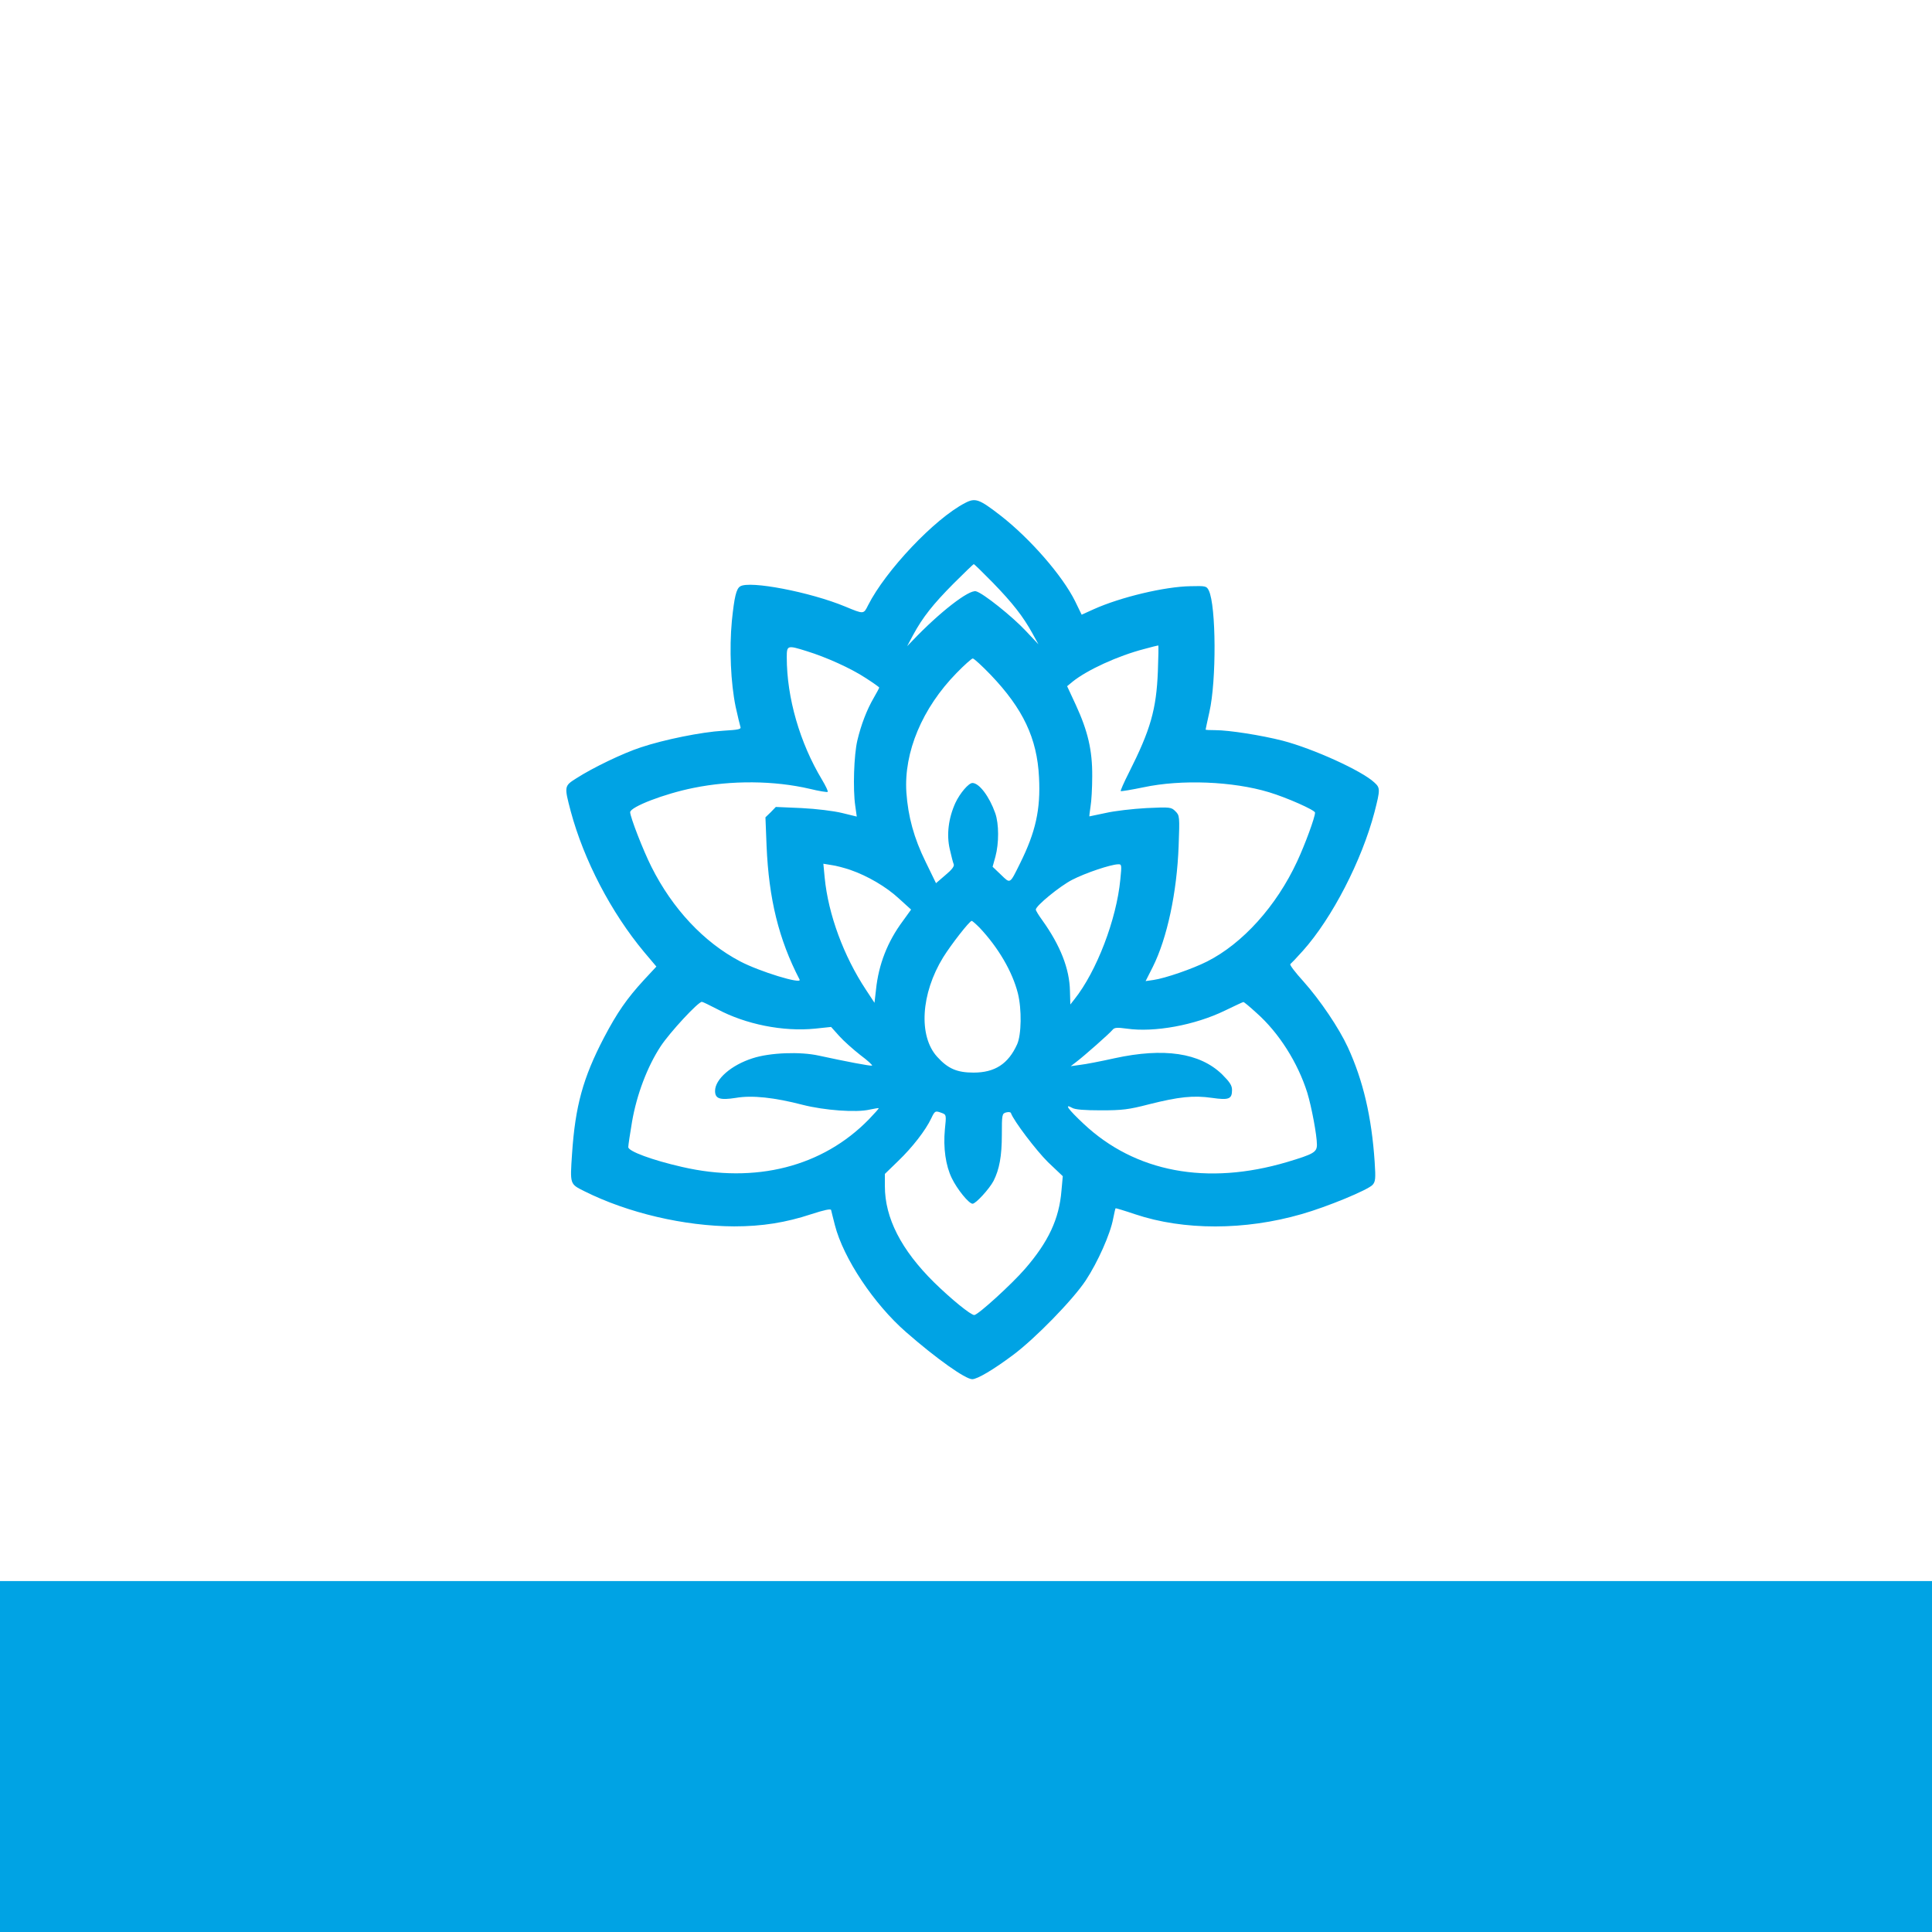
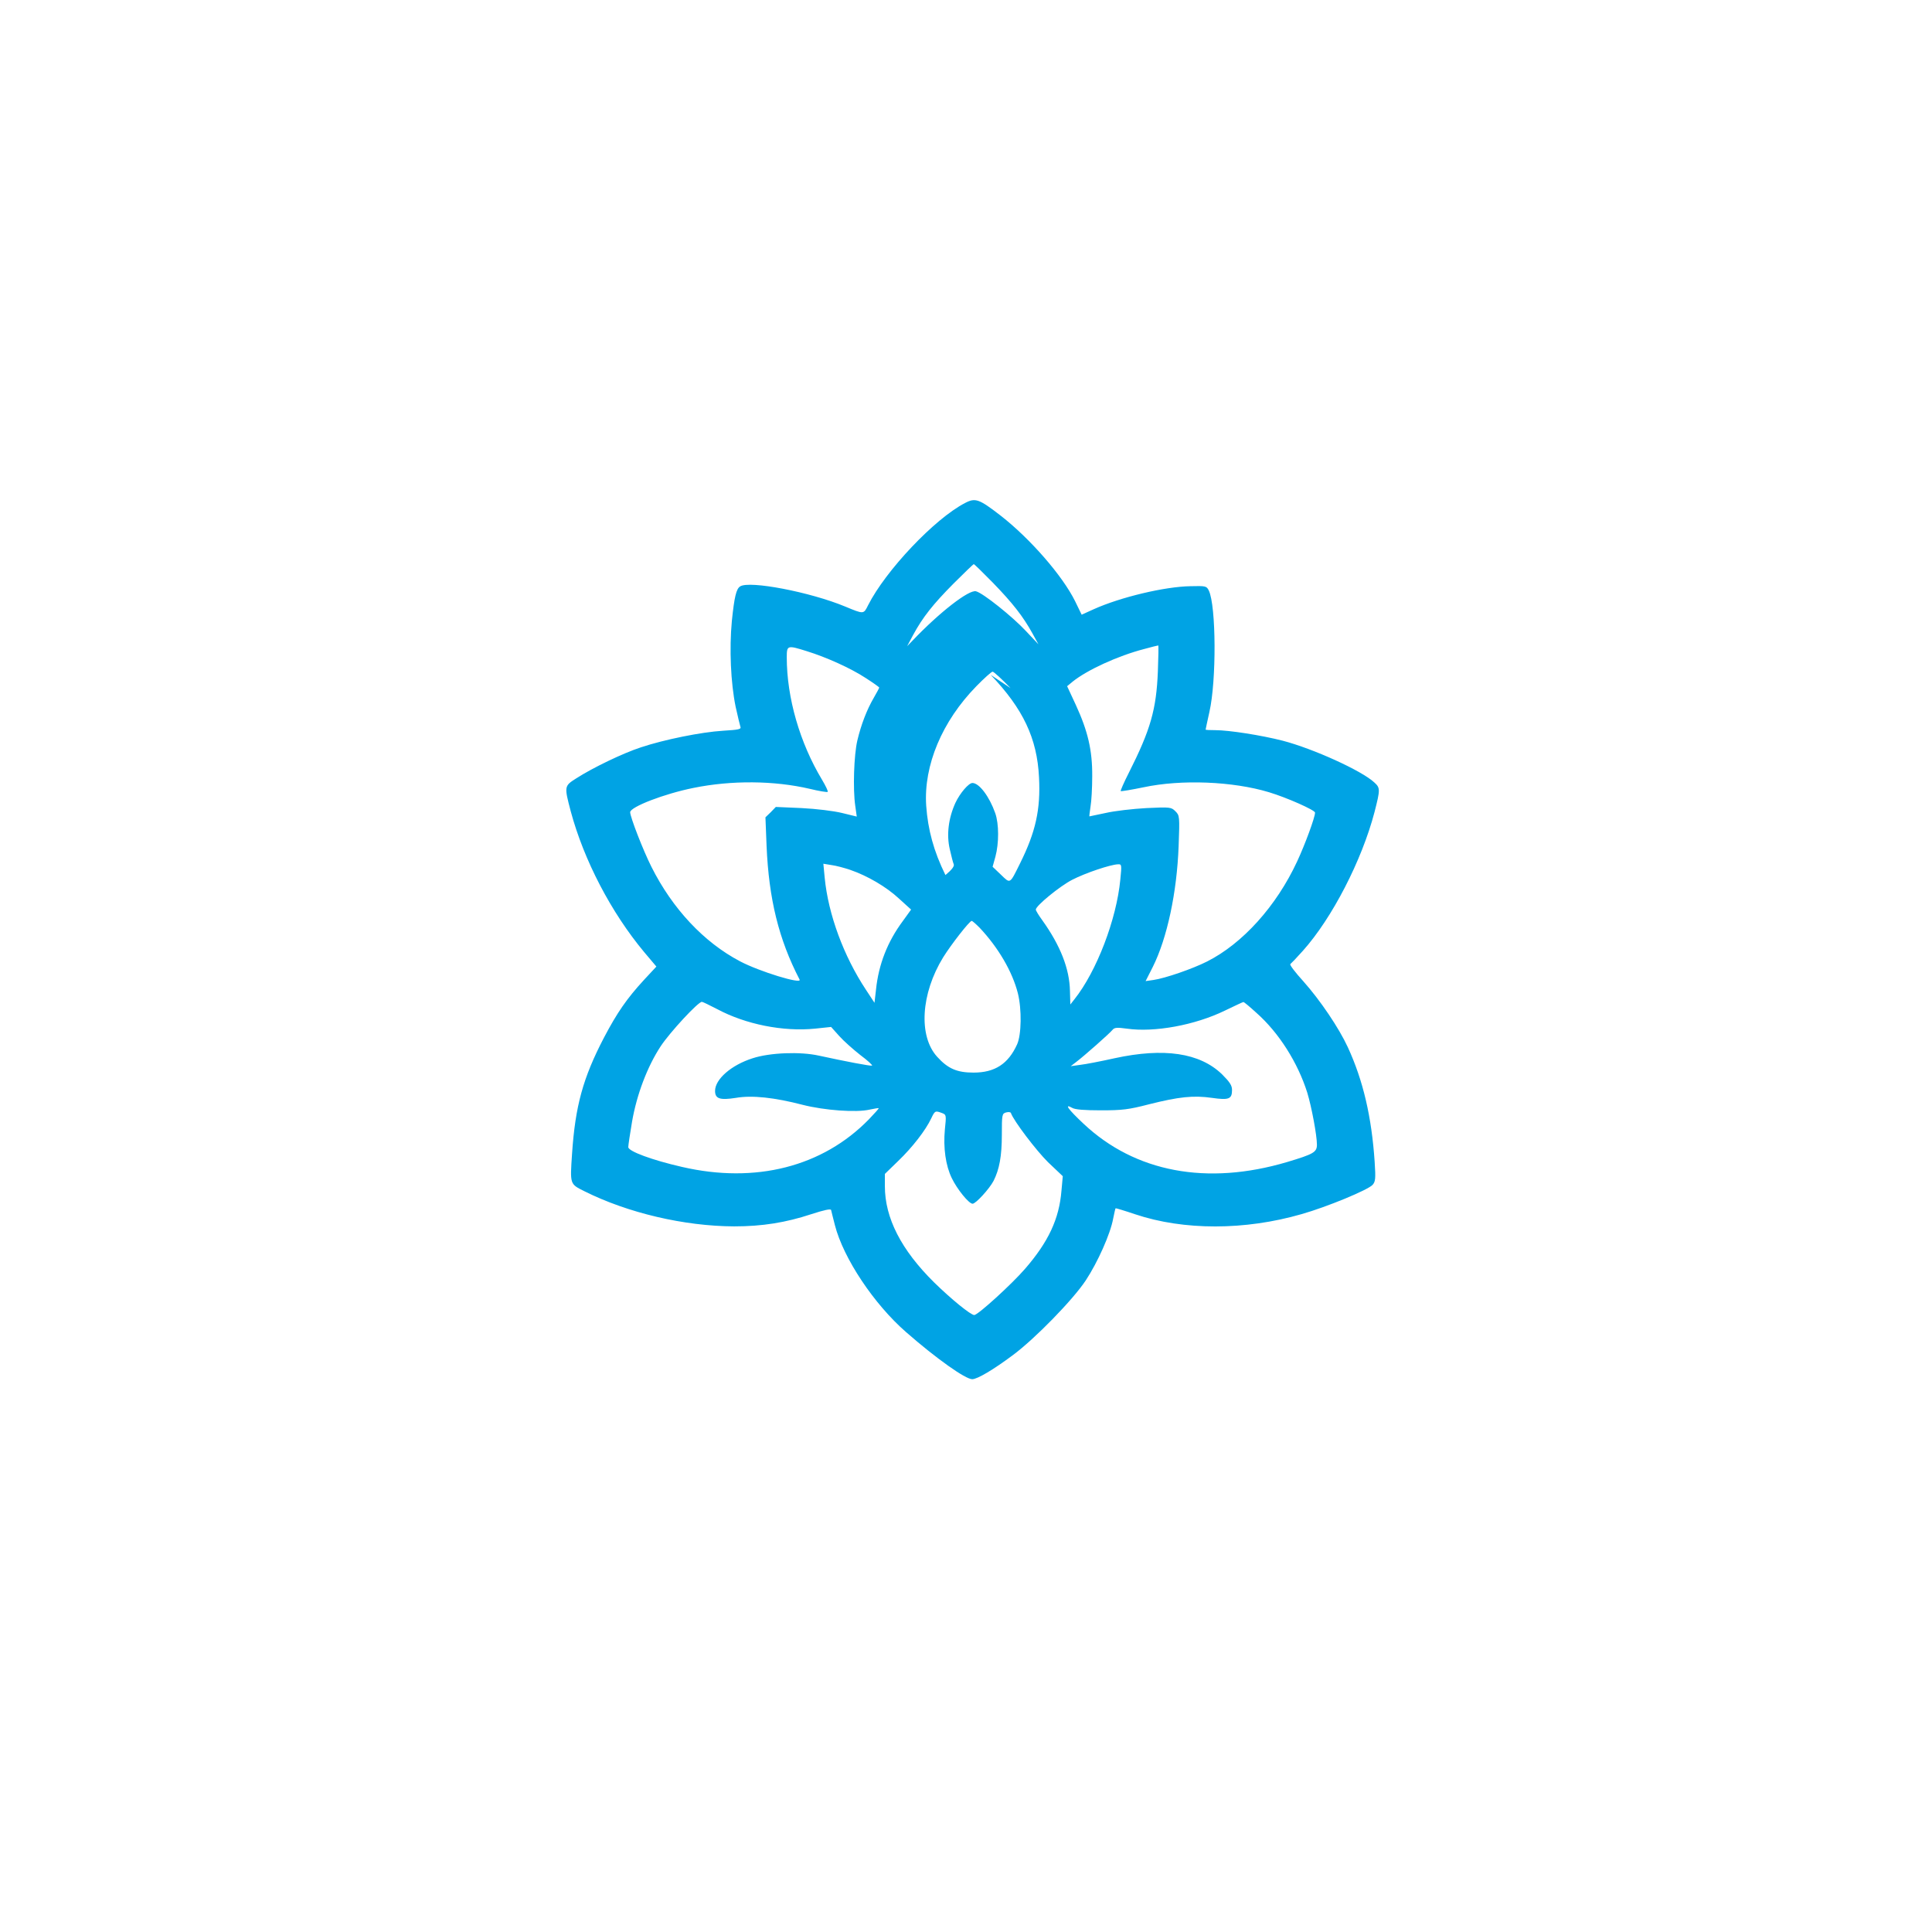
<svg xmlns="http://www.w3.org/2000/svg" version="1.0" width="1024pt" height="1024pt" viewBox="0 0 1024 1024" preserveAspectRatio="xMidYMid meet">
  <g transform="translate(0,1024) scale(0.1,-0.1)" fill="#00a3e4" stroke="none">
-     <path d="M5115 7574 c-161 -83 -421 -358 -514 -542 -24 -48 -22 -48 -121 -7 -185 77 -508 139 -557 107 -21 -13 -31 -57 -44 -183 -14 -148 -6 -328 20 -455 11 -49 22 -96 25 -105 6 -14 -7 -17 -91 -22 -116 -7 -313 -47 -436 -88 -95 -31 -255 -108 -342 -164 -65 -41 -65 -42 -30 -175 70 -260 214 -536 389 -746 l65 -77 -66 -71 c-91 -99 -142 -173 -212 -306 -111 -213 -152 -362 -169 -615 -11 -164 -12 -160 66 -199 230 -115 529 -185 793 -186 149 0 274 20 410 65 68 22 101 29 104 22 1 -7 11 -43 20 -80 45 -176 207 -419 378 -568 160 -140 314 -249 350 -249 27 0 113 51 216 128 117 87 318 293 386 396 63 96 130 245 145 327 6 29 11 53 13 55 1 1 48 -13 104 -32 257 -86 581 -86 882 1 137 39 351 128 376 155 15 17 17 32 11 122 -16 238 -61 431 -142 607 -47 102 -146 249 -237 351 -42 46 -73 87 -68 90 4 3 34 34 66 70 156 174 313 480 380 735 31 121 31 129 -1 158 -66 62 -324 179 -485 221 -113 29 -285 56 -358 56 -28 0 -51 1 -51 3 0 2 9 43 20 93 38 166 36 563 -3 644 -12 24 -16 25 -97 23 -136 -2 -371 -58 -513 -122 l-64 -29 -35 72 c-67 135 -237 330 -393 452 -115 89 -135 97 -190 68z m146 -421 c107 -110 161 -180 210 -268 l33 -60 -67 71 c-71 76 -227 201 -264 210 -37 10 -193 -111 -336 -261 l-29 -30 32 60 c51 94 105 162 214 272 56 56 104 102 107 103 3 0 48 -44 100 -97z m876 -470 c-8 -204 -39 -311 -154 -539 -26 -51 -45 -95 -43 -97 3 -2 57 7 120 20 201 43 474 32 666 -26 96 -29 244 -95 244 -108 0 -25 -53 -169 -95 -259 -110 -237 -289 -435 -477 -530 -77 -39 -222 -89 -284 -98 l-42 -6 38 75 c76 152 128 395 137 641 6 158 5 162 -17 184 -22 22 -27 23 -154 17 -72 -4 -169 -15 -216 -26 -47 -10 -86 -18 -86 -18 -1 1 2 25 6 52 5 28 9 100 9 161 1 137 -23 239 -87 378 l-46 99 29 24 c77 62 240 137 379 173 39 11 73 19 75 19 2 1 1 -61 -2 -136z m-1862 106 c104 -32 235 -91 314 -143 39 -25 71 -48 71 -50 0 -3 -13 -27 -28 -53 -38 -65 -68 -144 -88 -228 -18 -77 -24 -257 -11 -346 l8 -57 -78 19 c-45 11 -136 22 -214 26 l-137 6 -27 -28 -28 -27 6 -152 c12 -280 64 -494 175 -708 14 -27 -214 43 -316 97 -192 101 -358 279 -469 500 -44 87 -113 265 -113 290 0 28 181 98 336 129 202 41 427 39 616 -5 49 -12 92 -19 95 -16 3 3 -11 32 -30 64 -118 196 -187 435 -187 649 0 64 3 65 105 33z m976 -126 c171 -179 246 -336 256 -543 9 -170 -18 -290 -100 -455 -56 -113 -51 -110 -102 -61 l-44 42 15 54 c19 71 19 173 -1 230 -31 88 -85 160 -121 160 -20 0 -66 -54 -90 -105 -37 -81 -48 -169 -30 -246 8 -35 17 -71 21 -80 4 -10 -10 -29 -44 -57 l-50 -43 -55 113 c-62 126 -93 240 -102 368 -14 213 84 447 266 633 41 42 80 77 86 77 6 0 49 -39 95 -87z m-746 -1033 c93 -32 192 -90 259 -152 l65 -59 -44 -61 c-81 -109 -128 -229 -142 -363 l-8 -70 -46 70 c-117 177 -199 398 -218 593 l-7 74 43 -7 c24 -3 68 -15 98 -25z m1433 -51 c-20 -212 -126 -488 -243 -635 l-22 -28 -2 71 c-2 118 -51 242 -147 376 -19 26 -34 51 -34 56 0 20 127 124 193 158 72 37 204 81 243 82 19 1 20 -2 12 -80z m-746 -256 c99 -105 174 -233 203 -348 21 -84 19 -219 -4 -270 -47 -104 -118 -150 -231 -150 -88 0 -136 21 -193 84 -100 110 -86 335 32 527 43 69 139 192 151 193 3 1 22 -16 42 -36z m-1390 -432 c150 -80 348 -120 518 -103 l85 9 43 -48 c23 -26 74 -71 112 -101 39 -29 66 -54 62 -56 -9 -3 -139 22 -282 53 -99 22 -259 16 -351 -14 -113 -36 -199 -111 -199 -173 0 -42 26 -50 110 -37 86 15 205 2 355 -37 114 -29 284 -42 355 -25 24 5 46 9 47 7 2 -1 -22 -28 -52 -59 -245 -251 -600 -342 -990 -252 -158 36 -285 83 -285 105 0 10 9 70 20 135 25 144 81 292 152 400 49 74 198 235 218 235 5 0 41 -18 82 -39z m2857 -19 c120 -106 220 -265 270 -424 23 -76 51 -226 51 -275 0 -40 -18 -50 -158 -92 -425 -126 -806 -54 -1079 203 -82 77 -105 109 -60 84 15 -9 64 -13 152 -13 113 0 147 4 255 32 159 40 235 48 334 34 90 -13 106 -6 106 42 0 24 -12 42 -53 83 -118 114 -308 142 -570 85 -72 -16 -154 -32 -182 -35 l-50 -7 30 23 c41 31 177 151 192 170 10 12 24 13 75 6 146 -21 361 18 521 96 50 24 94 45 97 45 3 1 34 -25 69 -57z m-1667 -531 c24 -9 24 -11 16 -88 -9 -96 4 -191 37 -258 28 -58 90 -135 110 -135 17 0 89 79 111 121 31 61 44 132 44 245 0 107 1 112 23 118 12 3 23 2 25 -3 14 -41 135 -200 197 -261 l78 -74 -7 -77 c-12 -149 -69 -271 -193 -414 -71 -82 -249 -244 -269 -245 -19 0 -122 84 -213 173 -174 172 -261 341 -261 510 l0 65 71 69 c74 71 145 162 175 226 19 40 21 41 56 28z" />
-     <path d="M0 930 l0 -930 5120 0 5120 0 0 930 0 930 -5120 0 -5120 0 0 -930z" />
+     <path d="M5115 7574 c-161 -83 -421 -358 -514 -542 -24 -48 -22 -48 -121 -7 -185 77 -508 139 -557 107 -21 -13 -31 -57 -44 -183 -14 -148 -6 -328 20 -455 11 -49 22 -96 25 -105 6 -14 -7 -17 -91 -22 -116 -7 -313 -47 -436 -88 -95 -31 -255 -108 -342 -164 -65 -41 -65 -42 -30 -175 70 -260 214 -536 389 -746 l65 -77 -66 -71 c-91 -99 -142 -173 -212 -306 -111 -213 -152 -362 -169 -615 -11 -164 -12 -160 66 -199 230 -115 529 -185 793 -186 149 0 274 20 410 65 68 22 101 29 104 22 1 -7 11 -43 20 -80 45 -176 207 -419 378 -568 160 -140 314 -249 350 -249 27 0 113 51 216 128 117 87 318 293 386 396 63 96 130 245 145 327 6 29 11 53 13 55 1 1 48 -13 104 -32 257 -86 581 -86 882 1 137 39 351 128 376 155 15 17 17 32 11 122 -16 238 -61 431 -142 607 -47 102 -146 249 -237 351 -42 46 -73 87 -68 90 4 3 34 34 66 70 156 174 313 480 380 735 31 121 31 129 -1 158 -66 62 -324 179 -485 221 -113 29 -285 56 -358 56 -28 0 -51 1 -51 3 0 2 9 43 20 93 38 166 36 563 -3 644 -12 24 -16 25 -97 23 -136 -2 -371 -58 -513 -122 l-64 -29 -35 72 c-67 135 -237 330 -393 452 -115 89 -135 97 -190 68z m146 -421 c107 -110 161 -180 210 -268 l33 -60 -67 71 c-71 76 -227 201 -264 210 -37 10 -193 -111 -336 -261 l-29 -30 32 60 c51 94 105 162 214 272 56 56 104 102 107 103 3 0 48 -44 100 -97z m876 -470 c-8 -204 -39 -311 -154 -539 -26 -51 -45 -95 -43 -97 3 -2 57 7 120 20 201 43 474 32 666 -26 96 -29 244 -95 244 -108 0 -25 -53 -169 -95 -259 -110 -237 -289 -435 -477 -530 -77 -39 -222 -89 -284 -98 l-42 -6 38 75 c76 152 128 395 137 641 6 158 5 162 -17 184 -22 22 -27 23 -154 17 -72 -4 -169 -15 -216 -26 -47 -10 -86 -18 -86 -18 -1 1 2 25 6 52 5 28 9 100 9 161 1 137 -23 239 -87 378 l-46 99 29 24 c77 62 240 137 379 173 39 11 73 19 75 19 2 1 1 -61 -2 -136z m-1862 106 c104 -32 235 -91 314 -143 39 -25 71 -48 71 -50 0 -3 -13 -27 -28 -53 -38 -65 -68 -144 -88 -228 -18 -77 -24 -257 -11 -346 l8 -57 -78 19 c-45 11 -136 22 -214 26 l-137 6 -27 -28 -28 -27 6 -152 c12 -280 64 -494 175 -708 14 -27 -214 43 -316 97 -192 101 -358 279 -469 500 -44 87 -113 265 -113 290 0 28 181 98 336 129 202 41 427 39 616 -5 49 -12 92 -19 95 -16 3 3 -11 32 -30 64 -118 196 -187 435 -187 649 0 64 3 65 105 33z m976 -126 c171 -179 246 -336 256 -543 9 -170 -18 -290 -100 -455 -56 -113 -51 -110 -102 -61 l-44 42 15 54 c19 71 19 173 -1 230 -31 88 -85 160 -121 160 -20 0 -66 -54 -90 -105 -37 -81 -48 -169 -30 -246 8 -35 17 -71 21 -80 4 -10 -10 -29 -44 -57 c-62 126 -93 240 -102 368 -14 213 84 447 266 633 41 42 80 77 86 77 6 0 49 -39 95 -87z m-746 -1033 c93 -32 192 -90 259 -152 l65 -59 -44 -61 c-81 -109 -128 -229 -142 -363 l-8 -70 -46 70 c-117 177 -199 398 -218 593 l-7 74 43 -7 c24 -3 68 -15 98 -25z m1433 -51 c-20 -212 -126 -488 -243 -635 l-22 -28 -2 71 c-2 118 -51 242 -147 376 -19 26 -34 51 -34 56 0 20 127 124 193 158 72 37 204 81 243 82 19 1 20 -2 12 -80z m-746 -256 c99 -105 174 -233 203 -348 21 -84 19 -219 -4 -270 -47 -104 -118 -150 -231 -150 -88 0 -136 21 -193 84 -100 110 -86 335 32 527 43 69 139 192 151 193 3 1 22 -16 42 -36z m-1390 -432 c150 -80 348 -120 518 -103 l85 9 43 -48 c23 -26 74 -71 112 -101 39 -29 66 -54 62 -56 -9 -3 -139 22 -282 53 -99 22 -259 16 -351 -14 -113 -36 -199 -111 -199 -173 0 -42 26 -50 110 -37 86 15 205 2 355 -37 114 -29 284 -42 355 -25 24 5 46 9 47 7 2 -1 -22 -28 -52 -59 -245 -251 -600 -342 -990 -252 -158 36 -285 83 -285 105 0 10 9 70 20 135 25 144 81 292 152 400 49 74 198 235 218 235 5 0 41 -18 82 -39z m2857 -19 c120 -106 220 -265 270 -424 23 -76 51 -226 51 -275 0 -40 -18 -50 -158 -92 -425 -126 -806 -54 -1079 203 -82 77 -105 109 -60 84 15 -9 64 -13 152 -13 113 0 147 4 255 32 159 40 235 48 334 34 90 -13 106 -6 106 42 0 24 -12 42 -53 83 -118 114 -308 142 -570 85 -72 -16 -154 -32 -182 -35 l-50 -7 30 23 c41 31 177 151 192 170 10 12 24 13 75 6 146 -21 361 18 521 96 50 24 94 45 97 45 3 1 34 -25 69 -57z m-1667 -531 c24 -9 24 -11 16 -88 -9 -96 4 -191 37 -258 28 -58 90 -135 110 -135 17 0 89 79 111 121 31 61 44 132 44 245 0 107 1 112 23 118 12 3 23 2 25 -3 14 -41 135 -200 197 -261 l78 -74 -7 -77 c-12 -149 -69 -271 -193 -414 -71 -82 -249 -244 -269 -245 -19 0 -122 84 -213 173 -174 172 -261 341 -261 510 l0 65 71 69 c74 71 145 162 175 226 19 40 21 41 56 28z" />
  </g>
</svg>